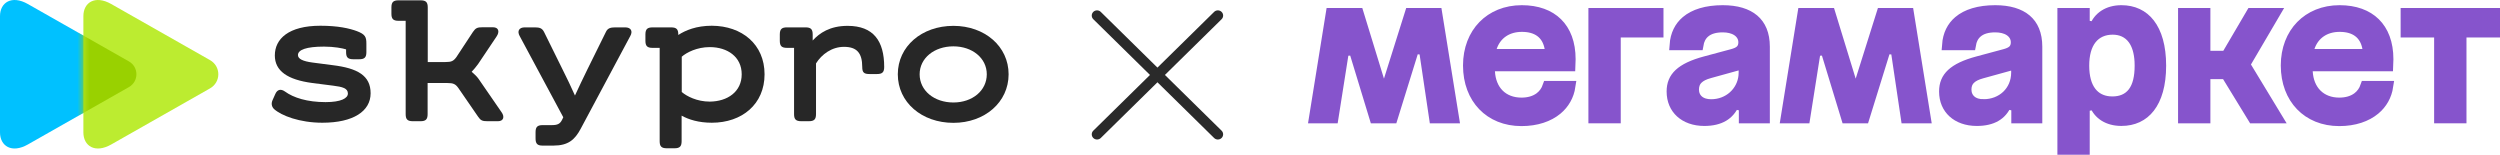
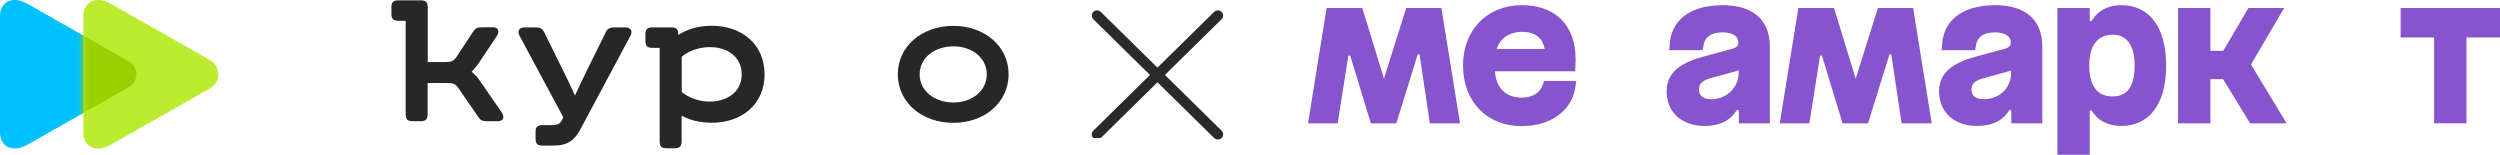
<svg xmlns="http://www.w3.org/2000/svg" width="210" height="13" viewBox="0 0 210 13" fill="none">
  <path d="M2.34 12.136C0.978 12.91 0 12.265 0 11.119C0 9.899 0 6.237 0 6.237C0 6.237 0 2.576 0 1.355C0 0.209 0.978 -0.435 2.34 0.338C4.462 1.542 10.825 5.156 10.825 5.156C11.671 5.636 11.671 6.838 10.825 7.318C10.825 7.318 4.462 10.932 2.34 12.136Z" fill="#00C1FF" />
  <path d="M9.344 12.136C7.982 12.91 7.004 12.265 7.004 11.119C7.004 9.899 7.004 6.237 7.004 6.237C7.004 6.237 7.004 2.576 7.004 1.355C7.004 0.209 7.982 -0.435 9.344 0.338C11.419 1.516 17.642 5.05 17.642 5.05C18.572 5.578 18.572 6.897 17.642 7.424C17.642 7.424 11.419 10.959 9.344 12.136Z" fill="#BCEC30" />
  <mask id="mask0_32540_422" style="mask-type:alpha" maskUnits="userSpaceOnUse" x="7" y="0" width="12" height="13">
    <path d="M9.344 12.136C7.982 12.91 7.004 12.265 7.004 11.119C7.004 9.899 7.004 6.237 7.004 6.237C7.004 6.237 7.004 2.576 7.004 1.355C7.004 0.209 7.982 -0.435 9.344 0.338C11.419 1.516 17.642 5.05 17.642 5.05C18.572 5.578 18.572 6.897 17.642 7.424C17.642 7.424 11.419 10.959 9.344 12.136Z" fill="#6FE4FF" />
  </mask>
  <g mask="url(#mask0_32540_422)">
    <g filter="url(#filter0_f_32540_422)">
      <path d="M2.34 12.136C0.978 12.91 0 12.265 0 11.119C0 9.899 0 6.237 0 6.237C0 6.237 0 2.576 0 1.355C0 0.209 0.978 -0.435 2.34 0.338C4.462 1.542 10.825 5.156 10.825 5.156C11.671 5.636 11.671 6.838 10.825 7.318C10.825 7.318 4.462 10.932 2.34 12.136Z" fill="#99D100" />
    </g>
  </g>
-   <path d="M22.892 8.418L23.13 7.887C23.291 7.526 23.582 7.431 23.949 7.696C24.65 8.206 25.804 8.578 27.346 8.578C28.662 8.578 29.223 8.248 29.223 7.855C29.223 7.409 28.759 7.293 27.994 7.197L26.246 6.974C24.143 6.698 23.086 5.954 23.086 4.658C23.086 3.267 24.24 2.162 26.915 2.162C28.403 2.162 29.363 2.385 29.989 2.619C30.679 2.884 30.776 3.107 30.776 3.66V4.382C30.776 4.828 30.614 4.977 30.172 4.977H29.676C29.223 4.977 29.072 4.818 29.072 4.382V4.148C28.781 4.053 28.058 3.915 27.217 3.915C25.739 3.915 25.028 4.18 25.028 4.626C25.028 4.956 25.459 5.147 26.246 5.253L27.961 5.476C30.032 5.731 31.132 6.347 31.132 7.834C31.132 9.343 29.676 10.309 27.077 10.309C25.168 10.309 23.636 9.714 23.022 9.162C22.806 8.95 22.774 8.684 22.892 8.418Z" fill="#272727" />
  <path d="M41.83 10.182H40.946C40.515 10.182 40.374 10.118 40.159 9.8L38.498 7.388C38.261 7.059 38.077 6.974 37.581 6.974H35.92V9.587C35.92 10.033 35.758 10.182 35.316 10.182H34.68C34.227 10.182 34.076 10.023 34.076 9.587V1.748H33.483C33.03 1.748 32.879 1.589 32.879 1.153V0.622C32.879 0.176 33.041 0.027 33.483 0.027H35.327C35.78 0.027 35.931 0.187 35.931 0.622V5.211H37.419C37.915 5.211 38.088 5.136 38.336 4.797L39.727 2.683C39.954 2.354 40.094 2.29 40.525 2.29H41.41C41.895 2.29 41.981 2.672 41.712 3.065L40.159 5.381C39.997 5.604 39.803 5.838 39.619 6.029C39.814 6.188 40.083 6.454 40.191 6.613L42.132 9.428C42.402 9.8 42.305 10.182 41.83 10.182Z" fill="#272727" />
  <path d="M44.987 11.625V11.104C44.987 10.658 45.148 10.51 45.59 10.51H46.356C46.82 10.51 47.047 10.414 47.219 10.053L47.316 9.851L43.649 3.021C43.423 2.607 43.606 2.299 44.081 2.299H44.911C45.343 2.299 45.537 2.373 45.698 2.681L47.23 5.783C47.586 6.495 47.985 7.312 48.297 8.024C48.621 7.334 48.988 6.537 49.333 5.847L50.897 2.681C51.037 2.384 51.253 2.299 51.684 2.299H52.514C53 2.299 53.172 2.617 52.946 3.021L48.772 10.828C48.287 11.731 47.737 12.23 46.486 12.23H45.569C45.138 12.23 44.987 12.071 44.987 11.625Z" fill="#272727" />
  <path d="M64.223 6.241C64.223 8.748 62.336 10.309 59.791 10.309C58.691 10.309 57.849 10.044 57.256 9.714V11.86C57.256 12.306 57.094 12.455 56.652 12.455H56.016C55.563 12.455 55.412 12.296 55.412 11.86V4.021H54.819C54.366 4.021 54.215 3.862 54.215 3.426V2.895C54.215 2.449 54.377 2.3 54.819 2.3H56.372C56.825 2.3 56.976 2.46 56.976 2.895V2.938C57.58 2.545 58.496 2.162 59.791 2.162C62.336 2.173 64.223 3.734 64.223 6.241ZM62.303 6.241C62.303 4.775 61.106 3.957 59.618 3.957C58.55 3.957 57.677 4.403 57.267 4.764V7.728C57.688 8.089 58.55 8.535 59.618 8.535C61.106 8.525 62.303 7.707 62.303 6.241Z" fill="#272727" />
-   <path d="M74.272 5.624C74.272 6.07 74.11 6.219 73.668 6.219H73.032C72.579 6.219 72.428 6.091 72.428 5.624C72.428 4.456 71.975 3.935 70.896 3.935C69.872 3.935 69.02 4.562 68.545 5.327V9.586C68.545 10.032 68.383 10.181 67.941 10.181H67.305C66.852 10.181 66.701 10.021 66.701 9.586V4.02H66.108C65.655 4.02 65.504 3.861 65.504 3.425V2.894C65.504 2.448 65.666 2.299 66.108 2.299H67.661C68.114 2.299 68.265 2.459 68.265 2.894V3.404C68.836 2.777 69.71 2.172 71.198 2.172C73.377 2.172 74.272 3.447 74.272 5.624Z" fill="#272727" />
  <path d="M75.416 6.24C75.416 3.903 77.422 2.172 80.086 2.172C82.728 2.172 84.723 3.903 84.723 6.24C84.723 8.588 82.717 10.319 80.086 10.319C77.422 10.319 75.416 8.588 75.416 6.24ZM82.89 6.24C82.89 4.88 81.671 3.893 80.086 3.893C78.468 3.893 77.249 4.891 77.249 6.24C77.249 7.61 78.468 8.609 80.086 8.609C81.682 8.609 82.89 7.61 82.89 6.24Z" fill="#272727" />
-   <path d="M139.289 1.115V2.705H135.699V9.915H133.869V1.115H139.289Z" fill="#8654CC" stroke="#8654CC" stroke-width="0.886" />
  <path d="M127.834 0.879C129.126 0.879 130.134 1.26 130.816 1.931C131.498 2.601 131.909 3.612 131.909 4.975C131.909 5.175 131.902 5.374 131.894 5.541H125.106L125.132 6.009C125.174 6.777 125.431 7.443 125.907 7.919C126.386 8.397 127.045 8.642 127.806 8.642C128.403 8.642 128.933 8.496 129.346 8.186C129.665 7.945 129.89 7.623 130.021 7.244H131.896C131.776 8.043 131.391 8.709 130.802 9.201C130.098 9.788 129.075 10.149 127.806 10.149C126.458 10.149 125.348 9.672 124.575 8.87C123.801 8.067 123.336 6.909 123.336 5.5C123.336 4.115 123.806 2.964 124.588 2.161C125.369 1.36 126.487 0.879 127.834 0.879ZM127.834 2.234C126.617 2.234 125.675 2.864 125.3 3.975L125.103 4.56H130.283L130.187 4.036C130.081 3.463 129.827 2.993 129.397 2.675C128.975 2.362 128.436 2.234 127.834 2.234Z" fill="#8654CC" stroke="#8654CC" stroke-width="0.886" />
  <path d="M209.557 1.115V2.705H206.741V9.915H204.91V2.705H202.096V1.115H209.557Z" fill="#8654CC" stroke="#8654CC" stroke-width="0.886" />
  <path d="M114.105 1.115L115.829 6.736L116.247 8.099L116.675 6.739L118.446 1.115H120.701L122.12 9.915H120.488L119.632 4.159L118.771 4.093L116.965 9.915H115.479L113.738 4.203L112.877 4.264L111.985 9.915H110.394L111.812 1.115H114.105Z" fill="#8654CC" stroke="#8654CC" stroke-width="0.886" />
  <path d="M144.712 0.879C145.875 0.879 146.746 1.152 147.321 1.64C147.884 2.117 148.224 2.854 148.224 3.923V9.915H146.506V8.905L145.657 8.728C145.452 9.197 145.152 9.539 144.759 9.77C144.361 10.002 143.838 10.137 143.163 10.137C142.311 10.137 141.632 9.874 141.171 9.454C140.714 9.037 140.439 8.437 140.439 7.688C140.439 7.06 140.638 6.589 141.055 6.2C141.491 5.793 142.194 5.451 143.25 5.168L145.517 4.559L145.521 4.558C145.769 4.488 146.02 4.4 146.2 4.23C146.417 4.025 146.464 3.771 146.464 3.55C146.464 3.127 146.24 2.789 145.906 2.575C145.586 2.37 145.167 2.276 144.712 2.276C144.097 2.276 143.556 2.407 143.167 2.759C142.874 3.024 142.714 3.374 142.646 3.771H140.688C140.75 2.906 141.088 2.242 141.646 1.771C142.305 1.213 143.326 0.879 144.712 0.879ZM145.928 5.488L143.578 6.138L143.576 6.139C143.176 6.251 142.842 6.402 142.609 6.639C142.357 6.896 142.27 7.205 142.27 7.521C142.27 7.872 142.397 8.209 142.683 8.449C142.959 8.681 143.33 8.779 143.74 8.779C145.191 8.779 146.34 7.737 146.476 6.371L146.489 6.094V5.333L145.928 5.488Z" fill="#8654CC" stroke="#8654CC" stroke-width="0.886" />
  <path d="M185.23 1.115V4.712H187.011L187.139 4.493L189.122 1.115H191.093L188.699 5.193L188.564 5.422L188.702 5.647L191.291 9.915H189.258L187.118 6.418L186.989 6.206H185.23V9.915H183.4V1.115H185.23Z" fill="#8654CC" stroke="#8654CC" stroke-width="0.886" />
  <path d="M167.599 0.879C168.761 0.879 169.633 1.152 170.208 1.64C170.771 2.117 171.11 2.854 171.11 3.923V9.915H169.393V8.905L168.543 8.729C168.337 9.205 168.039 9.547 167.646 9.774C167.249 10.005 166.726 10.137 166.05 10.137C165.197 10.137 164.518 9.874 164.058 9.454C163.6 9.037 163.326 8.437 163.326 7.688C163.326 7.06 163.525 6.589 163.941 6.2C164.378 5.793 165.081 5.451 166.137 5.168L168.403 4.559L168.408 4.558C168.655 4.488 168.907 4.4 169.087 4.23C169.304 4.025 169.351 3.771 169.351 3.55C169.351 3.128 169.128 2.789 168.794 2.575C168.474 2.37 168.054 2.276 167.599 2.276C166.983 2.276 166.442 2.407 166.054 2.759C165.761 3.024 165.601 3.374 165.533 3.771H163.574C163.637 2.906 163.975 2.242 164.532 1.771C165.191 1.213 166.213 0.879 167.599 0.879ZM168.819 5.503L166.47 6.152H166.469C166.071 6.263 165.736 6.409 165.502 6.642C165.246 6.896 165.159 7.204 165.159 7.521C165.159 7.872 165.286 8.207 165.568 8.447C165.842 8.679 166.209 8.778 166.613 8.778V8.779H166.615V8.778C168.162 8.777 169.378 7.674 169.381 6.096V5.348L168.819 5.503Z" fill="#8654CC" stroke="#8654CC" stroke-width="0.886" />
  <path d="M178.197 0.879C179.198 0.879 180.004 1.257 180.571 1.99C181.149 2.738 181.513 3.899 181.513 5.514C181.513 7.129 181.149 8.287 180.571 9.03C180.005 9.76 179.2 10.135 178.197 10.135C177.06 10.135 176.275 9.603 175.95 8.772L175.094 8.934V12.557H173.264V1.113H175.094V2.123L175.952 2.277C176.264 1.437 177.056 0.879 178.197 0.879ZM177.466 2.469C176.741 2.469 176.11 2.729 175.673 3.285C175.249 3.825 175.052 4.588 175.052 5.514C175.052 6.444 175.245 7.204 175.664 7.739C176.043 8.224 176.569 8.477 177.174 8.532L177.438 8.544C178.143 8.544 178.759 8.316 179.181 7.76C179.583 7.228 179.753 6.466 179.753 5.514L179.745 5.175C179.705 4.402 179.524 3.762 179.178 3.291C178.766 2.732 178.164 2.469 177.466 2.469Z" fill="#8654CC" stroke="#8654CC" stroke-width="0.886" />
  <path d="M153.73 1.115L155.454 6.736L155.872 8.099L156.3 6.739L158.071 1.115H160.326L161.744 9.915H160.113L159.257 4.159L158.396 4.093L156.59 9.915H155.104L153.363 4.203L152.502 4.264L151.61 9.915H150.019L151.438 1.115H153.73Z" fill="#8654CC" stroke="#8654CC" stroke-width="0.886" />
-   <path d="M196.527 0.879C197.82 0.879 198.827 1.26 199.51 1.931C200.191 2.601 200.603 3.612 200.603 4.975C200.603 5.175 200.595 5.374 200.587 5.541H193.8L193.825 6.009C193.868 6.779 194.129 7.445 194.606 7.92C195.086 8.397 195.744 8.642 196.499 8.642C197.096 8.642 197.627 8.496 198.039 8.186C198.358 7.945 198.582 7.623 198.712 7.244H200.59C200.469 8.043 200.085 8.709 199.495 9.201C198.791 9.788 197.768 10.149 196.499 10.149C195.151 10.149 194.042 9.672 193.269 8.87C192.494 8.067 192.029 6.909 192.029 5.5C192.029 4.115 192.499 2.964 193.281 2.161C194.062 1.36 195.18 0.879 196.527 0.879ZM196.527 2.234C195.311 2.234 194.368 2.864 193.993 3.976L193.796 4.56H198.977L198.88 4.036C198.774 3.463 198.52 2.993 198.09 2.675C197.668 2.362 197.129 2.234 196.527 2.234Z" fill="#8654CC" stroke="#8654CC" stroke-width="0.886" />
  <path d="M101.987 11.593L91.837 1.615C91.664 1.445 91.664 1.169 91.837 0.998C92.01 0.828 92.291 0.828 92.464 0.998L102.614 10.976C102.787 11.146 102.786 11.422 102.613 11.592C102.44 11.762 102.16 11.762 101.987 11.593Z" fill="#2A2A2A" />
-   <path d="M92.464 11.593L102.614 1.615C102.787 1.445 102.787 1.169 102.614 0.998C102.441 0.828 102.16 0.828 101.987 0.998L91.837 10.976C91.664 11.146 91.665 11.422 91.838 11.592C92.011 11.762 92.291 11.762 92.464 11.593Z" fill="#2A2A2A" />
+   <path d="M92.464 11.593L102.614 1.615C102.787 1.445 102.787 1.169 102.614 0.998C102.441 0.828 102.16 0.828 101.987 0.998L91.837 10.976C91.664 11.146 91.665 11.422 91.838 11.592Z" fill="#2A2A2A" />
  <defs>
    <filter id="filter0_f_32540_422" x="-0.907" y="-0.907" width="13.274" height="14.29" filterUnits="userSpaceOnUse" color-interpolation-filters="sRGB">
      <feFlood flood-opacity="0" result="BackgroundImageFix" />
      <feBlend mode="normal" in="SourceGraphic" in2="BackgroundImageFix" result="shape" />
      <feGaussianBlur stdDeviation="0.454" result="effect1_foregroundBlur_32540_422" />
    </filter>
  </defs>
</svg>